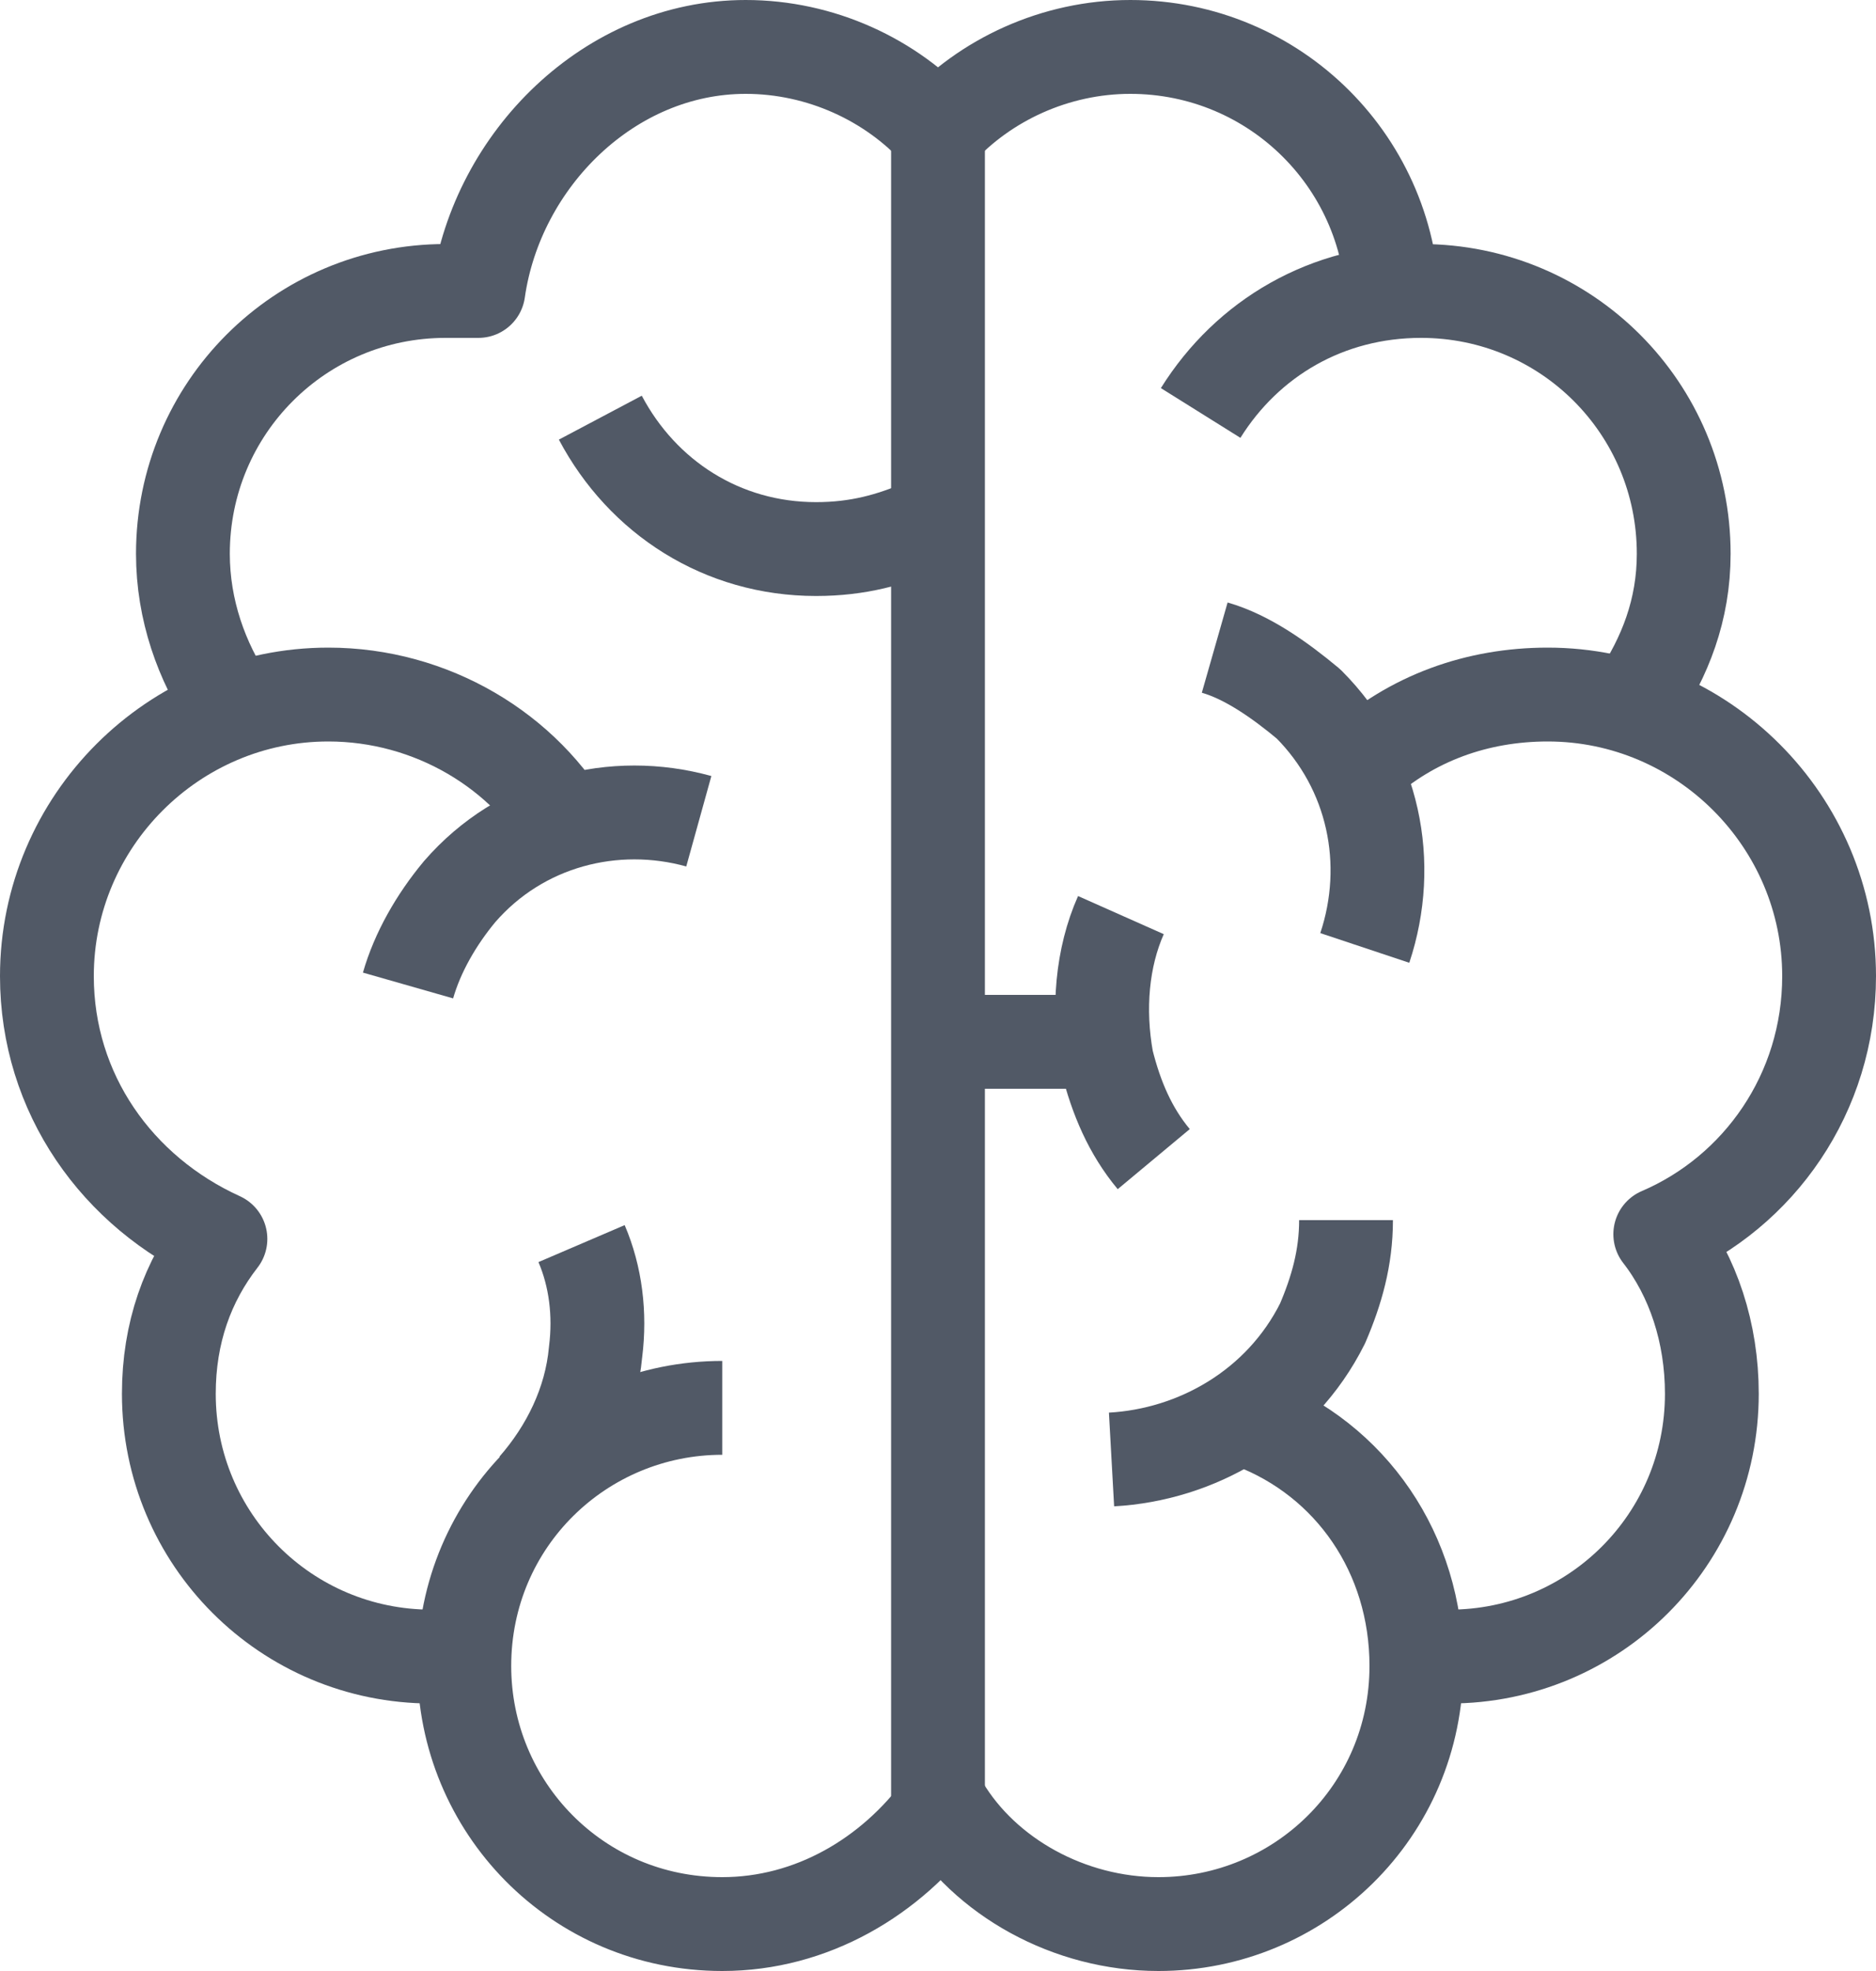
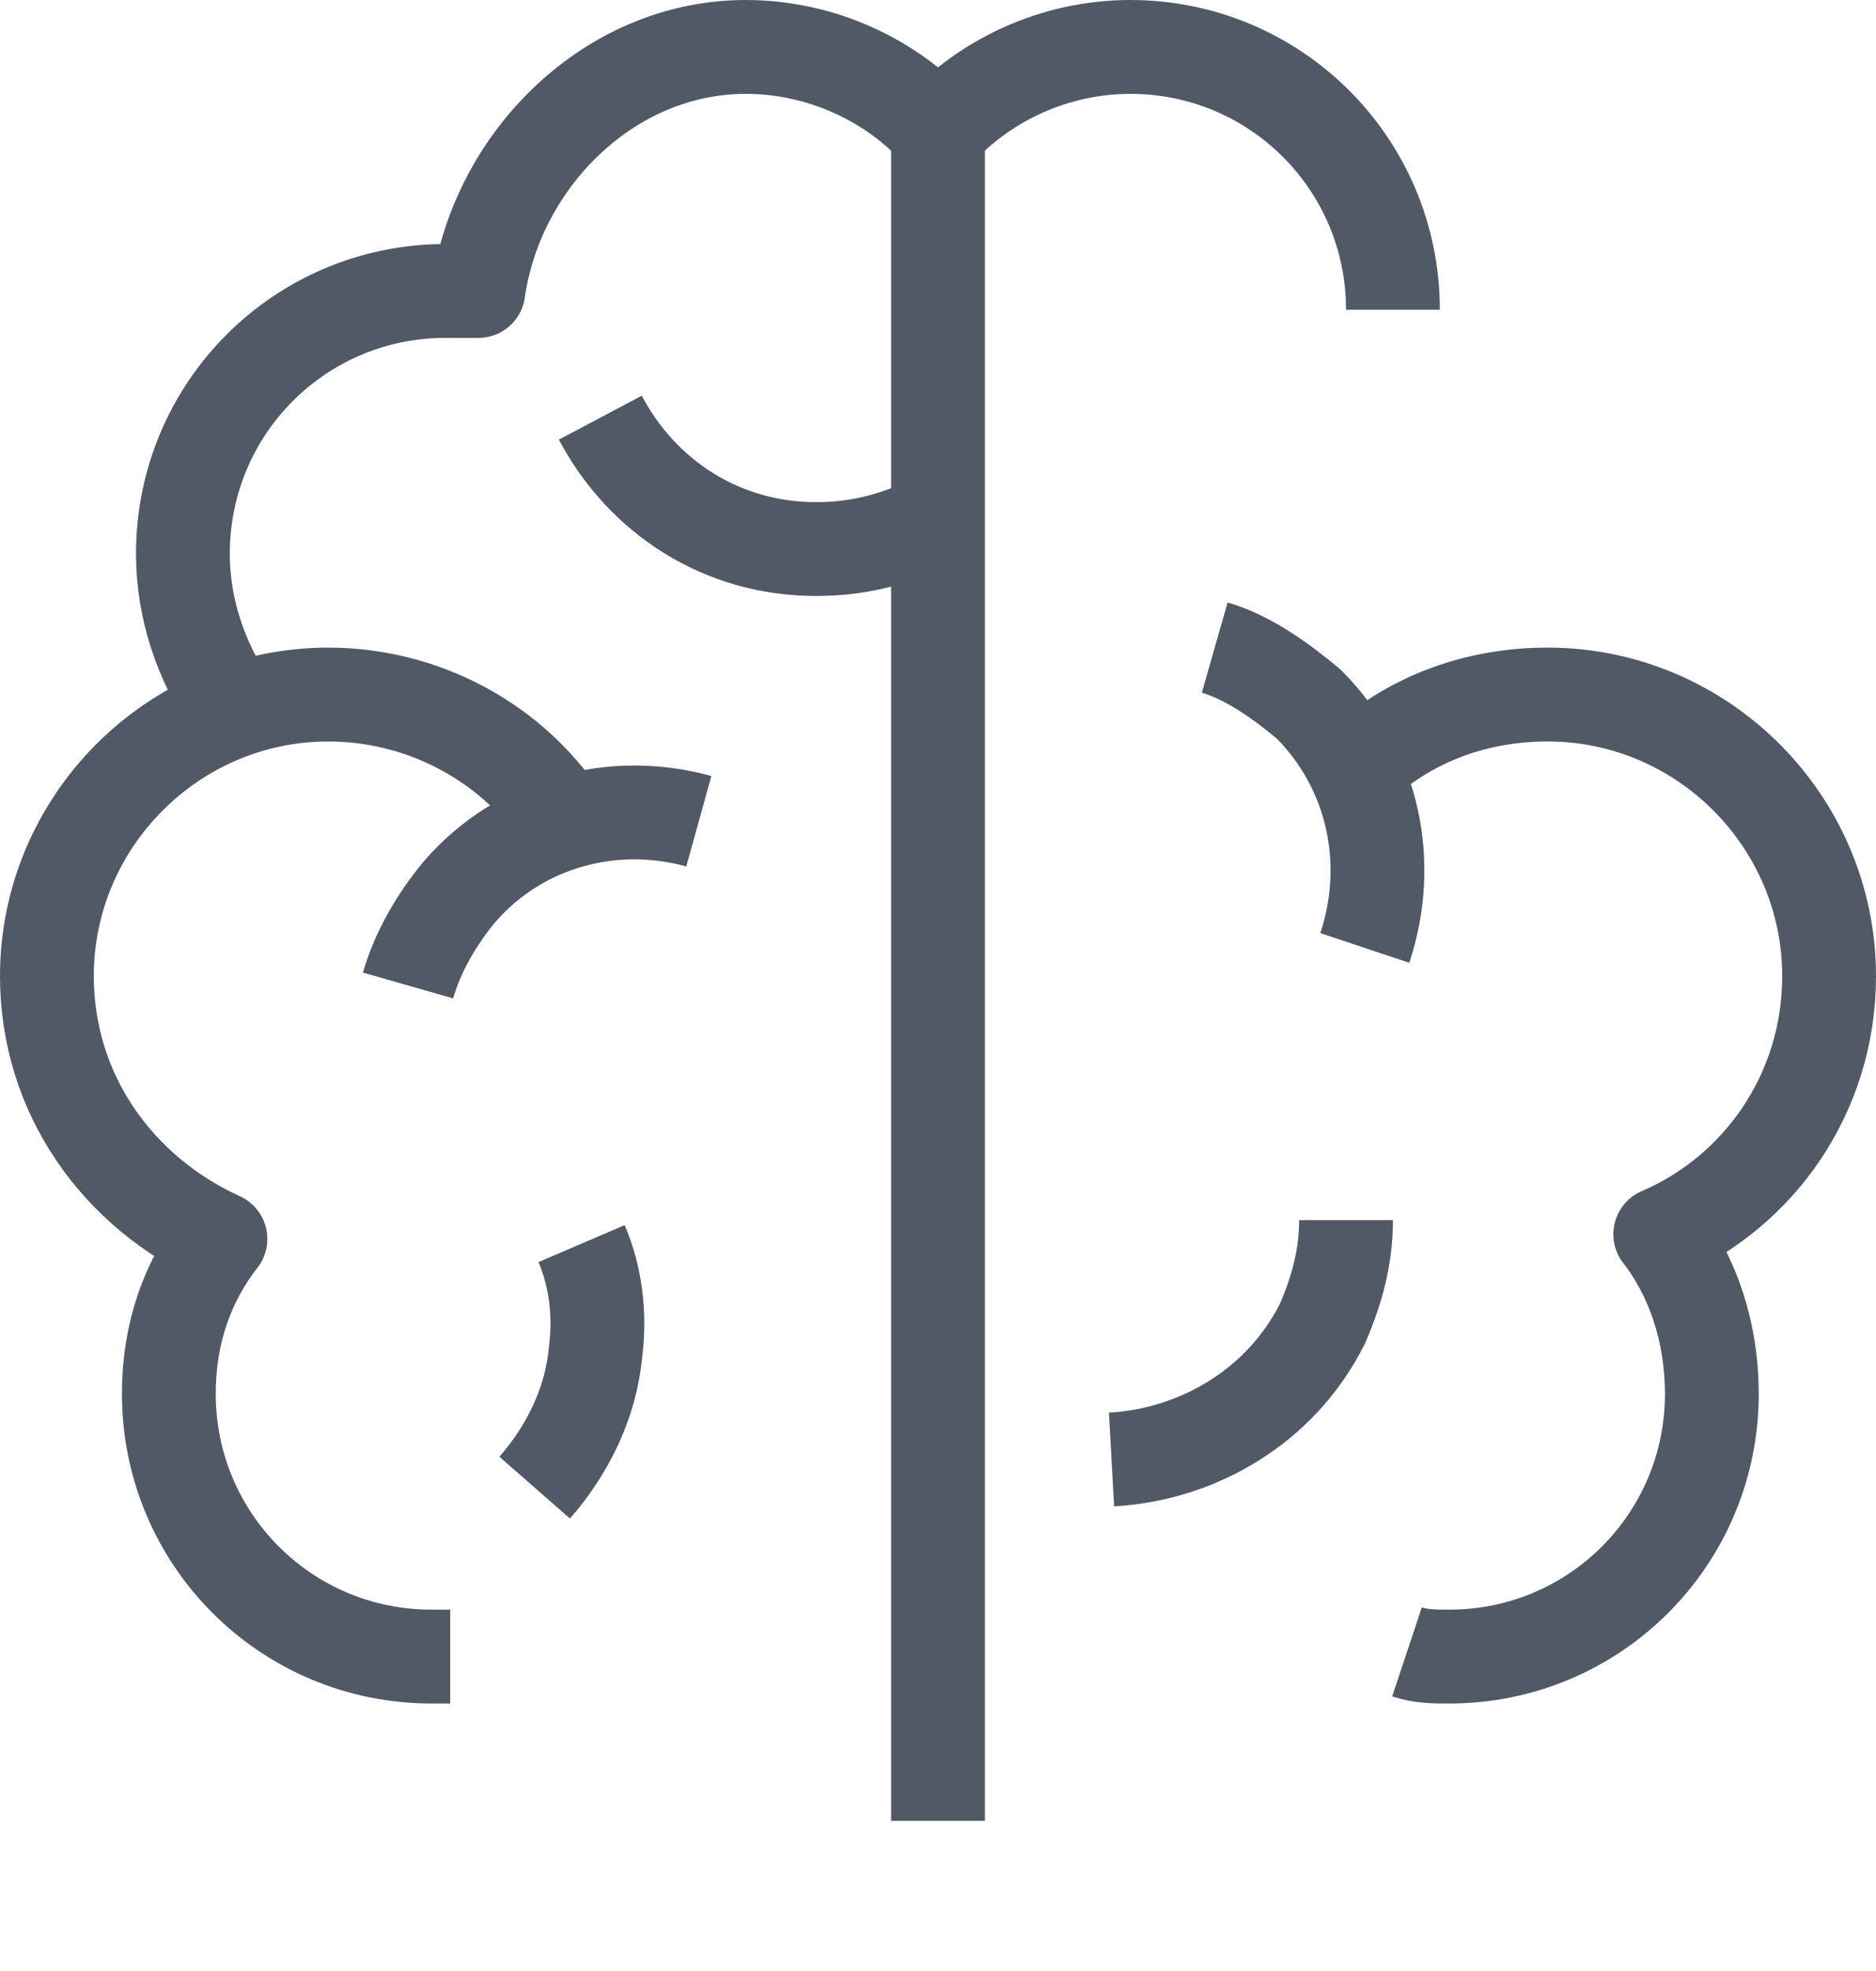
<svg xmlns="http://www.w3.org/2000/svg" width="40" height="42" viewBox="0 0 40 42" fill="none">
  <path d="M29 16.3C30.1 15.3 31.5 14.8 33 14.8C36.3 14.8 39 17.5 39 20.8C39 23.3 37.5 25.4 35.4 26.3C36.1 27.2 36.5 28.4 36.5 29.7C36.5 32.8 34 35.3 30.9 35.3C30.6 35.3 30.3 35.3 30 35.2" stroke="#515966" stroke-width="2" stroke-miterlimit="10" stroke-linejoin="round" />
-   <path d="M25.6 8.8C26.6 7.2 28.3 6.2 30.3 6.2C33.4 6.2 35.9 8.7 35.9 11.8C35.9 13 35.5 14 34.9 14.9" stroke="#515966" stroke-width="2" stroke-miterlimit="10" stroke-linejoin="round" />
-   <path d="M26.7 30.3C28.8 31.1 30.2 33.1 30.2 35.5C30.2 38.6 27.7 41 24.7 41C22.8 41 21 40 20.1 38.5C19 40 17.3 41 15.4 41C12.3 41 9.9 38.5 9.9 35.5C9.9 32.4 12.4 30 15.4 30" stroke="#515966" stroke-width="2" stroke-miterlimit="10" stroke-linejoin="round" />
  <path d="M9.6 35.3C9.5 35.3 9.3 35.3 9.2 35.3C6.1 35.3 3.6 32.8 3.6 29.7C3.6 28.4 4 27.3 4.7 26.4C2.5 25.4 1 23.3 1 20.8C1 17.5 3.7 14.8 7 14.8C9.2 14.8 11.2 16 12.2 17.8" stroke="#515966" stroke-width="2" stroke-miterlimit="10" stroke-linejoin="round" />
  <path d="M4.9 15C4.3 14.1 3.9 13 3.9 11.8C3.9 8.7 6.4 6.2 9.5 6.2C9.8 6.2 10 6.2 10.2 6.2C10.6 3.4 13 1 15.9 1C17.5 1 19 1.7 20 2.8C21 1.7 22.5 1 24.1 1C27.2 1 29.7 3.5 29.7 6.6" stroke="#515966" stroke-width="2" stroke-miterlimit="10" stroke-linejoin="round" />
  <path d="M20 2.6V38.8" stroke="#515966" stroke-width="2" stroke-miterlimit="10" stroke-linejoin="round" />
  <path d="M19.7 11.2C19 11.5 18.3 11.7 17.4 11.7C15.4 11.7 13.7 10.6 12.8 8.9" stroke="#515966" stroke-width="2" stroke-miterlimit="10" stroke-linejoin="round" />
  <path d="M8.7 21C8.9 20.3 9.3 19.6 9.8 19C11.1 17.5 13.1 17 14.9 17.5" stroke="#515966" stroke-width="2" stroke-miterlimit="10" stroke-linejoin="round" />
  <path d="M25.9 13.8C26.6 14 27.3 14.5 27.9 15C29.3 16.4 29.7 18.4 29.1 20.2" stroke="#515966" stroke-width="2" stroke-miterlimit="10" stroke-linejoin="round" />
  <path d="M28.7 26C28.7 26.8 28.5 27.5 28.2 28.2C27.3 30 25.5 31 23.7 31.1" stroke="#515966" stroke-width="2" stroke-miterlimit="10" stroke-linejoin="round" />
  <path d="M12.4 26.5C12.7 27.2 12.8 28 12.7 28.8C12.6 29.9 12.1 30.9 11.4 31.7" stroke="#515966" stroke-width="2" stroke-miterlimit="10" stroke-linejoin="round" />
-   <path d="M24.6 24.7C24.1 24.1 23.8 23.4 23.6 22.6C23.4 21.5 23.5 20.4 23.9 19.5" stroke="#515966" stroke-width="2" stroke-miterlimit="10" stroke-linejoin="round" />
-   <path d="M20 22.2H23.4" stroke="#515966" stroke-width="2" stroke-miterlimit="10" stroke-linejoin="round" />
</svg>